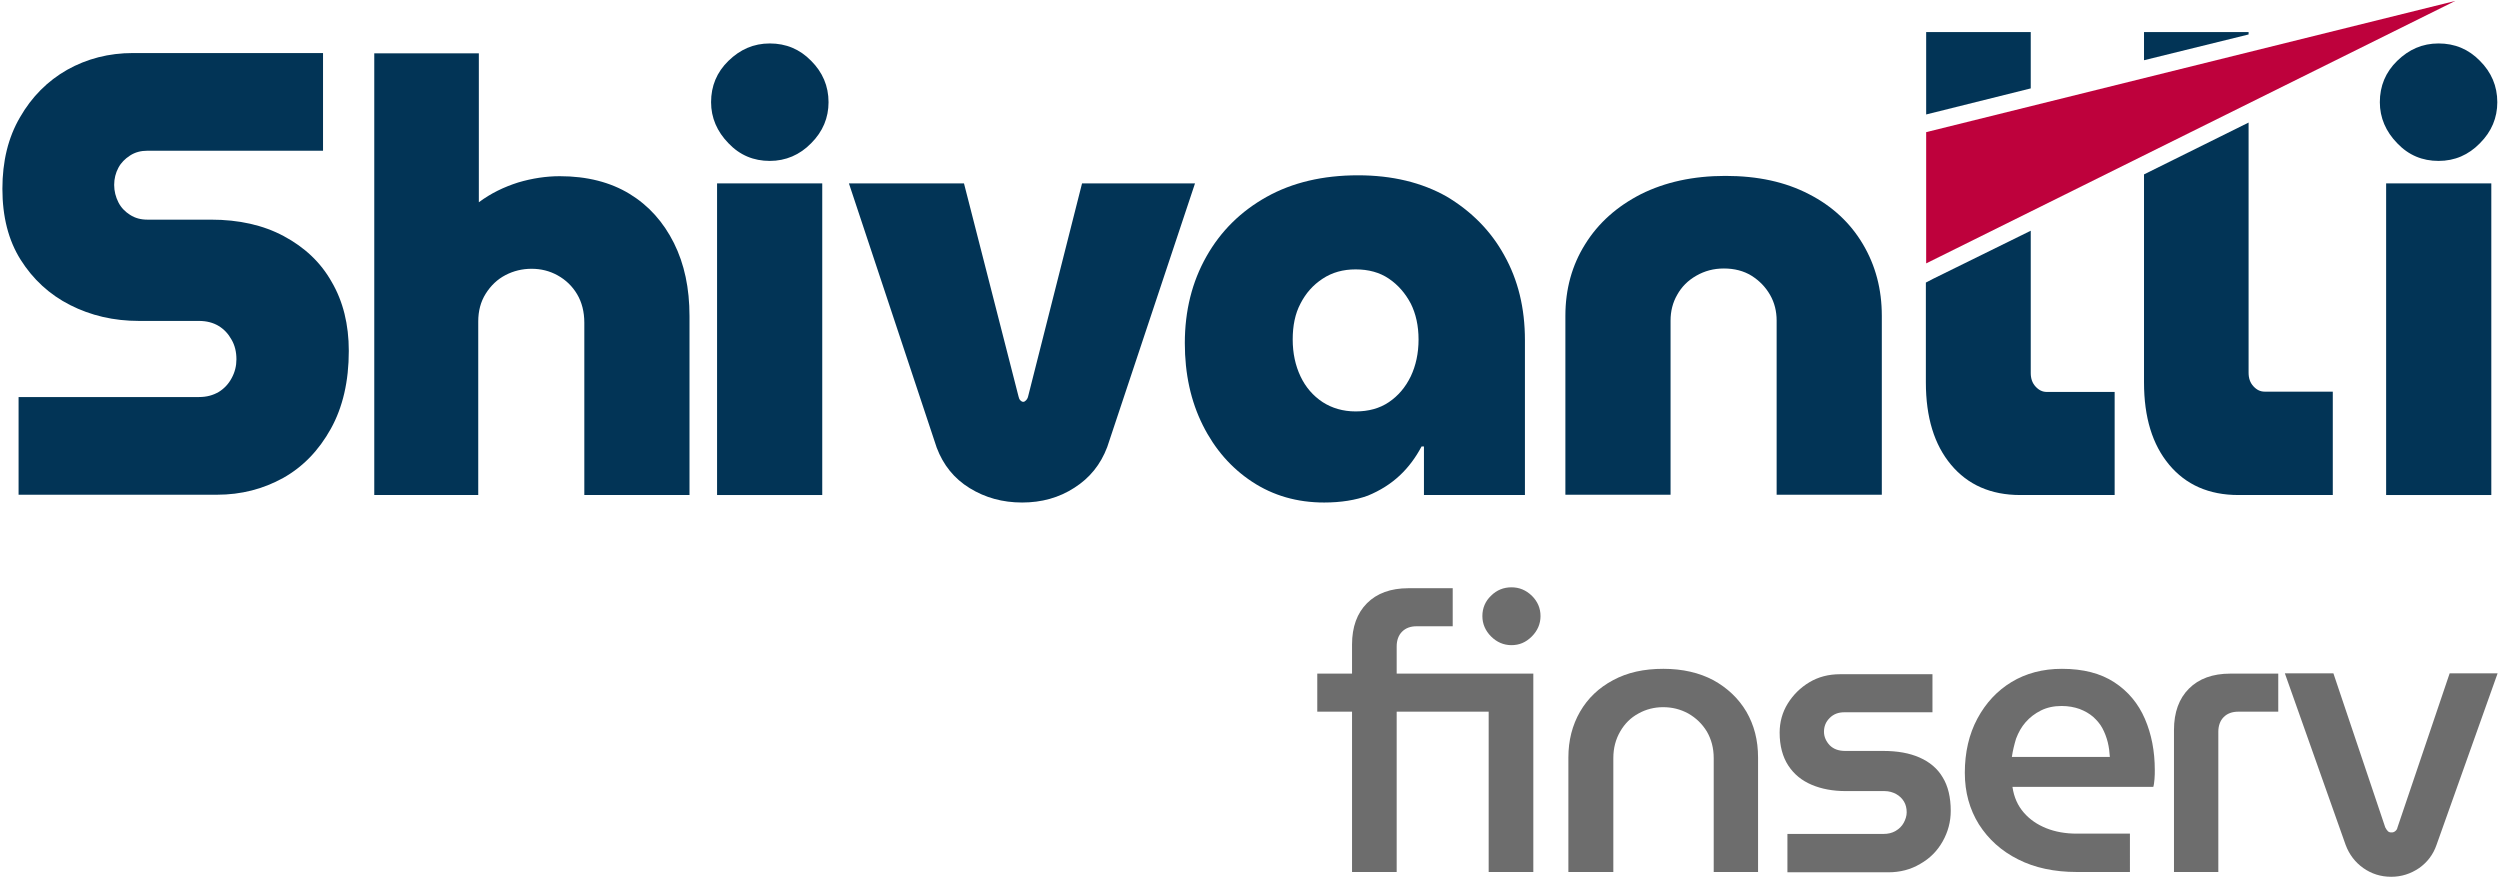
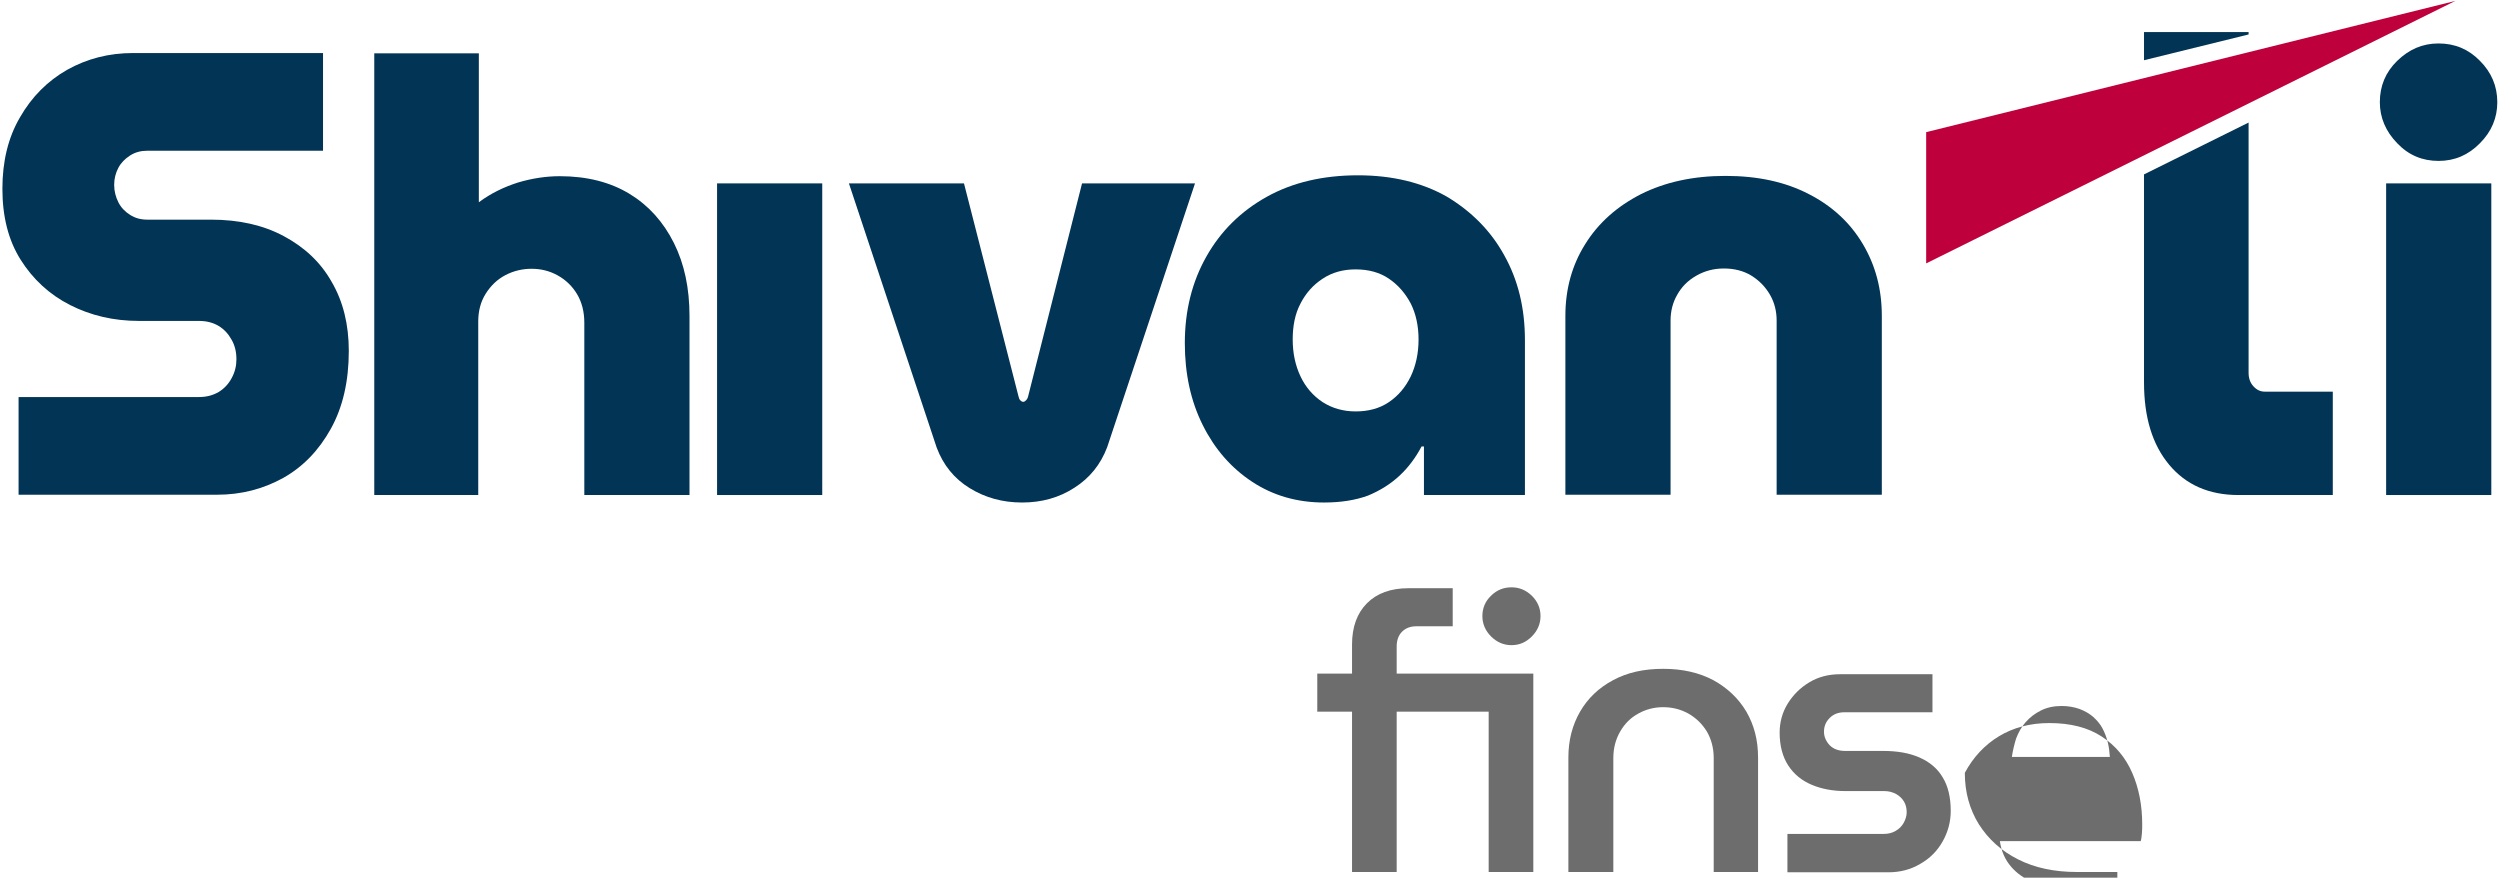
<svg xmlns="http://www.w3.org/2000/svg" id="Layer_1" x="0px" y="0px" viewBox="0 0 834.3 292.9" style="enable-background:new 0 0 834.3 292.9;" xml:space="preserve">
  <style type="text/css">	.st0{fill:#023456;}	.st1{fill:#6D6D6D;}	.st2{fill:#BE013C;}</style>
  <g>
    <g>
      <g>
        <path class="st0" d="M6.2,165.1v-32.6h60.2c2.6,0,4.7-0.6,6.6-1.7c1.8-1.1,3.3-2.7,4.3-4.6c1.1-2,1.6-4.1,1.6-6.3    c0-2.4-0.5-4.6-1.6-6.5c-1.1-2-2.5-3.5-4.3-4.6c-1.8-1.1-4-1.7-6.6-1.7h-20c-8.5,0-16.1-1.8-23-5.3C16.5,98.3,11,93.2,6.9,86.7    C2.8,80.2,0.8,72.3,0.8,63c0-9.1,1.9-17.1,5.9-23.9c3.9-6.8,9.2-12.1,15.7-15.8c6.6-3.7,13.9-5.6,22-5.6h63.4v32.6H49.2    c-2.2,0-4.1,0.5-5.8,1.6c-1.7,1.1-3,2.4-3.9,4.1c-0.9,1.7-1.4,3.6-1.4,5.7c0,2.1,0.5,4,1.4,5.8c0.9,1.8,2.3,3.2,3.9,4.2    c1.7,1.1,3.6,1.6,5.8,1.6h21.2c9.3,0,17.4,1.8,24.3,5.5c6.9,3.7,12.3,8.7,16,15.3c3.8,6.5,5.7,14.2,5.7,23c0,10.1-2,18.8-6,26    c-4,7.2-9.3,12.7-15.9,16.4c-6.7,3.7-14,5.6-22.1,5.6H6.2z" />
      </g>
      <g>
        <path class="st0" d="M124.9,165.1V17.8h34.9v49.7c4-3,8.4-5.1,13.1-6.6c4.7-1.4,9.4-2.1,13.9-2.1c9.1,0,16.9,2,23.3,5.9    c6.4,3.9,11.3,9.4,14.8,16.4c3.5,7,5.2,15.1,5.2,24.4v59.7h-35.1v-57.5c0-3.6-0.8-6.8-2.4-9.5c-1.6-2.7-3.8-4.8-6.5-6.3    c-2.7-1.5-5.6-2.2-8.7-2.2c-3.1,0-6,0.7-8.7,2.1c-2.7,1.4-4.9,3.5-6.6,6.2c-1.7,2.7-2.5,5.8-2.5,9.3v57.9H124.9z" />
      </g>
      <g>
        <path class="st0" d="M341.1,167.7c-6.5,0-12.3-1.6-17.5-4.8c-5.2-3.2-8.8-7.7-11-13.5l-29.3-88.2h38.4l18.2,71.1    c0.1,0.5,0.3,1,0.6,1.3c0.3,0.3,0.6,0.5,1,0.5c0.3,0,0.6-0.2,0.9-0.5c0.3-0.3,0.6-0.8,0.7-1.3l18-71.1h37.7l-29.3,88    c-2.2,5.8-5.8,10.3-11,13.6C353.4,166.1,347.6,167.7,341.1,167.7z" />
      </g>
      <g>
        <path class="st0" d="M441.9,167.7c-9,0-17-2.3-24-6.9c-7-4.6-12.5-10.9-16.5-18.9c-4-8-6-17.1-6-27.4c0-10.8,2.4-20.4,7.2-28.9    c4.8-8.5,11.5-15.1,20.1-19.9c8.6-4.8,18.8-7.2,30.5-7.2c11.4,0,21.3,2.4,29.6,7.1C491,70.5,497.5,77,502,85.2    c4.6,8.2,6.9,17.6,6.9,28.3v51.7h-33.7V149h-0.8c-1.9,3.6-4.3,6.9-7.3,9.7c-3,2.8-6.5,5-10.6,6.7    C452.4,166.9,447.5,167.7,441.9,167.7z M452.4,137.3c4.3,0,8-1,11.1-3.1c3.1-2.1,5.5-4.9,7.3-8.6c1.7-3.6,2.6-7.7,2.6-12.3    c0-4.6-0.9-8.6-2.6-12c-1.8-3.4-4.2-6.2-7.3-8.3c-3.1-2.1-6.8-3.1-11.1-3.1c-4.2,0-7.8,1-11,3.1c-3.2,2.1-5.6,4.8-7.4,8.3    c-1.8,3.4-2.6,7.4-2.6,12c0,4.6,0.9,8.7,2.6,12.3c1.7,3.6,4.2,6.5,7.4,8.6C444.5,136.2,448.2,137.3,452.4,137.3z" />
      </g>
      <g>
        <path class="st0" d="M522.4,165.1v-59.7c0-8.9,2.2-16.9,6.6-23.9c4.4-7.1,10.6-12.6,18.6-16.7c8-4,17.4-6.1,28.2-6.1    c10.8,0,20,2,27.9,6.1c7.8,4,13.8,9.6,18,16.7c4.2,7.1,6.3,15,6.3,23.9v59.7h-35.1V107c0-3.1-0.7-6-2.2-8.6    c-1.5-2.6-3.5-4.7-6.2-6.4c-2.6-1.6-5.7-2.4-9.2-2.4c-3.4,0-6.4,0.8-9.2,2.4c-2.8,1.6-4.9,3.7-6.4,6.4c-1.5,2.6-2.2,5.5-2.2,8.6    v58.1H522.4z" />
      </g>
      <g>
        <path class="st0" d="M813.8,53.7c-5.4,0-10-1.9-13.8-5.9c-3.8-3.9-5.8-8.5-5.8-13.7c0-5.4,1.9-10,5.8-13.8s8.4-5.8,13.8-5.8    c5.4,0,10,1.9,13.8,5.8c3.8,3.8,5.8,8.4,5.8,13.8c0,5.2-1.9,9.8-5.8,13.7C823.8,51.7,819.2,53.7,813.8,53.7z" />
      </g>
      <g>
        <rect x="796.3" y="61.2" class="st0" width="35.1" height="104" />
      </g>
      <g>
-         <path class="st0" d="M256.9,53.7c-5.4,0-10-1.9-13.8-5.9c-3.8-3.9-5.8-8.5-5.8-13.7c0-5.4,1.9-10,5.8-13.8s8.4-5.8,13.8-5.8    c5.4,0,10,1.9,13.8,5.8c3.8,3.8,5.8,8.4,5.8,13.8c0,5.2-1.9,9.8-5.8,13.7C266.9,51.7,262.2,53.7,256.9,53.7z" />
-       </g>
+         </g>
      <g>
        <rect x="239.3" y="61.2" class="st0" width="35.1" height="104" />
      </g>
      <g>
-         <polygon class="st0" points="677.7,10.7 677.7,29.5 642.8,38.2 642.8,10.7    " />
-         <path class="st0" d="M705.7,130.8v34.4h-31.5c-9.8,0-17.5-3.4-23.1-10.1c-5.6-6.7-8.4-15.8-8.4-27.5V94.3l2.5-1.3L677.7,77v47.5    c0,1.8,0.5,3.3,1.6,4.5c1.1,1.2,2.3,1.8,3.8,1.8H705.7z" />
-       </g>
+         </g>
      <g>
        <polygon class="st0" points="750.4,11.5 715.5,20.1 715.5,10.7 750.4,10.7    " />
        <path class="st0" d="M778.5,130.8v34.4H747c-9.8,0-17.5-3.4-23.1-10.1c-5.6-6.7-8.4-15.8-8.4-27.5V58.2l34.9-17.3v83.5    c0,1.8,0.5,3.3,1.6,4.5c1.1,1.2,2.3,1.8,3.8,1.8H778.5z" />
      </g>
      <g>
        <path class="st1" d="M451.2,291v-53.5h-11.6v-12.7h11.6v-9.7c0-5.9,1.7-10.5,5-13.8c3.3-3.3,7.9-5,13.8-5h14.8V209h-12.1    c-2,0-3.6,0.6-4.8,1.8c-1.2,1.2-1.8,2.9-1.8,4.9v9.1h45.6V291h-14.9v-53.5h-30.7V291H451.2z M504.4,215.3c-2.6,0-4.9-1-6.8-2.9    c-1.9-1.9-2.9-4.2-2.9-6.8c0-2.7,1-5,2.9-6.8c1.9-1.9,4.2-2.8,6.8-2.8c2.6,0,4.8,0.9,6.8,2.8c1.9,1.9,2.9,4.1,2.9,6.8    c0,2.6-1,4.9-2.9,6.8C509.2,214.4,507,215.3,504.4,215.3z" />
        <path class="st1" d="M523.4,291v-38.2c0-5.7,1.3-10.8,3.9-15.3c2.6-4.5,6.3-8,11-10.5c4.8-2.6,10.3-3.8,16.8-3.8    c6.4,0,12,1.3,16.7,3.8c4.7,2.6,8.4,6.1,11,10.5c2.6,4.5,3.9,9.5,3.9,15.3V291h-14.8V253c0-3.4-0.8-6.3-2.3-8.9    c-1.6-2.6-3.6-4.5-6.2-6c-2.6-1.4-5.3-2.1-8.4-2.1c-2.9,0-5.7,0.7-8.2,2.1c-2.6,1.4-4.6,3.4-6.1,6c-1.5,2.6-2.3,5.5-2.3,8.9V291    H523.4z" />
        <path class="st1" d="M596.5,291v-12.7h32c1.6,0,2.9-0.3,4.1-1c1.2-0.7,2.1-1.6,2.7-2.7c0.6-1.1,1-2.3,1-3.5    c0-1.4-0.3-2.6-0.9-3.6c-0.6-1-1.5-1.9-2.6-2.5c-1.1-0.6-2.4-1-3.9-1h-13c-4.2,0-8-0.7-11.3-2.1c-3.3-1.4-5.9-3.5-7.8-6.4    c-1.9-2.9-2.9-6.6-2.9-11c0-3.5,0.9-6.8,2.7-9.7c1.8-2.9,4.2-5.3,7.2-7.1c3-1.8,6.4-2.7,10.3-2.7h30.8v12.7h-29.4    c-2,0-3.6,0.6-4.9,1.9c-1.3,1.3-1.9,2.8-1.9,4.6c0,1.7,0.7,3.2,1.9,4.5c1.3,1.3,3,1.9,5.2,1.9h12.6c4.8,0,8.8,0.7,12.2,2.2    c3.4,1.5,6,3.7,7.7,6.6c1.8,2.9,2.7,6.7,2.7,11.2c0,3.6-0.9,7-2.7,10.2c-1.8,3.2-4.3,5.7-7.5,7.5c-3.2,1.9-6.7,2.8-10.7,2.8    H596.5z" />
-         <path class="st1" d="M693,291c-7.4,0-14-1.4-19.5-4.2c-5.6-2.8-9.9-6.7-13.1-11.7c-3.1-5-4.7-10.7-4.7-17.2    c0-6.8,1.4-12.9,4.2-18.1c2.8-5.2,6.6-9.3,11.4-12.2c4.8-2.9,10.4-4.4,16.8-4.4c7.1,0,12.9,1.5,17.5,4.5c4.6,3,8,7.1,10.2,12.2    s3.3,10.8,3.3,17.1c0,0.9,0,1.9-0.1,3c-0.1,1.1-0.2,2-0.4,2.6h-47c0.5,3.5,1.8,6.3,3.8,8.6c2,2.3,4.5,4,7.5,5.2    c3,1.2,6.4,1.8,10.1,1.8h17.8V291H693z M671.4,252.6h32.7c-0.1-1.6-0.3-3.3-0.7-4.9c-0.4-1.6-1-3.2-1.8-4.7    c-0.8-1.5-1.9-2.7-3.1-3.8c-1.3-1.1-2.7-1.9-4.5-2.6c-1.7-0.6-3.7-1-6-1c-2.6,0-4.9,0.5-6.9,1.5c-2,1-3.7,2.3-5.1,3.9    c-1.4,1.6-2.4,3.4-3.2,5.5C672.2,248.5,671.7,250.5,671.4,252.6z" />
-         <path class="st1" d="M725.5,291v-47.4c0-5.9,1.7-10.5,5-13.8c3.3-3.3,7.9-5,13.8-5h16v12.7H747c-2.1,0-3.7,0.6-4.9,1.8    c-1.2,1.2-1.8,2.9-1.8,4.9V291H725.5z" />
-         <path class="st1" d="M798,292.6c-3.5,0-6.6-1-9.3-2.9c-2.7-1.9-4.7-4.5-5.9-7.7l-20.3-57.3h16.2l17.3,51.4c0.3,0.6,0.6,1,0.9,1.3    c0.3,0.3,0.7,0.4,1.2,0.4s0.8-0.1,1.2-0.4c0.4-0.3,0.7-0.7,0.8-1.3l17.4-51.4h16l-20.4,57.3c-1.1,3.2-3.1,5.8-5.8,7.7    C804.5,291.6,801.4,292.6,798,292.6z" />
+         <path class="st1" d="M693,291c-7.4,0-14-1.4-19.5-4.2c-5.6-2.8-9.9-6.7-13.1-11.7c-3.1-5-4.7-10.7-4.7-17.2    c2.8-5.2,6.6-9.3,11.4-12.2c4.8-2.9,10.4-4.4,16.8-4.4c7.1,0,12.9,1.5,17.5,4.5c4.6,3,8,7.1,10.2,12.2    s3.3,10.8,3.3,17.1c0,0.9,0,1.9-0.1,3c-0.1,1.1-0.2,2-0.4,2.6h-47c0.5,3.5,1.8,6.3,3.8,8.6c2,2.3,4.5,4,7.5,5.2    c3,1.2,6.4,1.8,10.1,1.8h17.8V291H693z M671.4,252.6h32.7c-0.1-1.6-0.3-3.3-0.7-4.9c-0.4-1.6-1-3.2-1.8-4.7    c-0.8-1.5-1.9-2.7-3.1-3.8c-1.3-1.1-2.7-1.9-4.5-2.6c-1.7-0.6-3.7-1-6-1c-2.6,0-4.9,0.5-6.9,1.5c-2,1-3.7,2.3-5.1,3.9    c-1.4,1.6-2.4,3.4-3.2,5.5C672.2,248.5,671.7,250.5,671.4,252.6z" />
      </g>
    </g>
    <g>
      <polygon class="st2" points="642.8,87.9 819.4,0.3 642.8,44.1   " />
    </g>
  </g>
</svg>